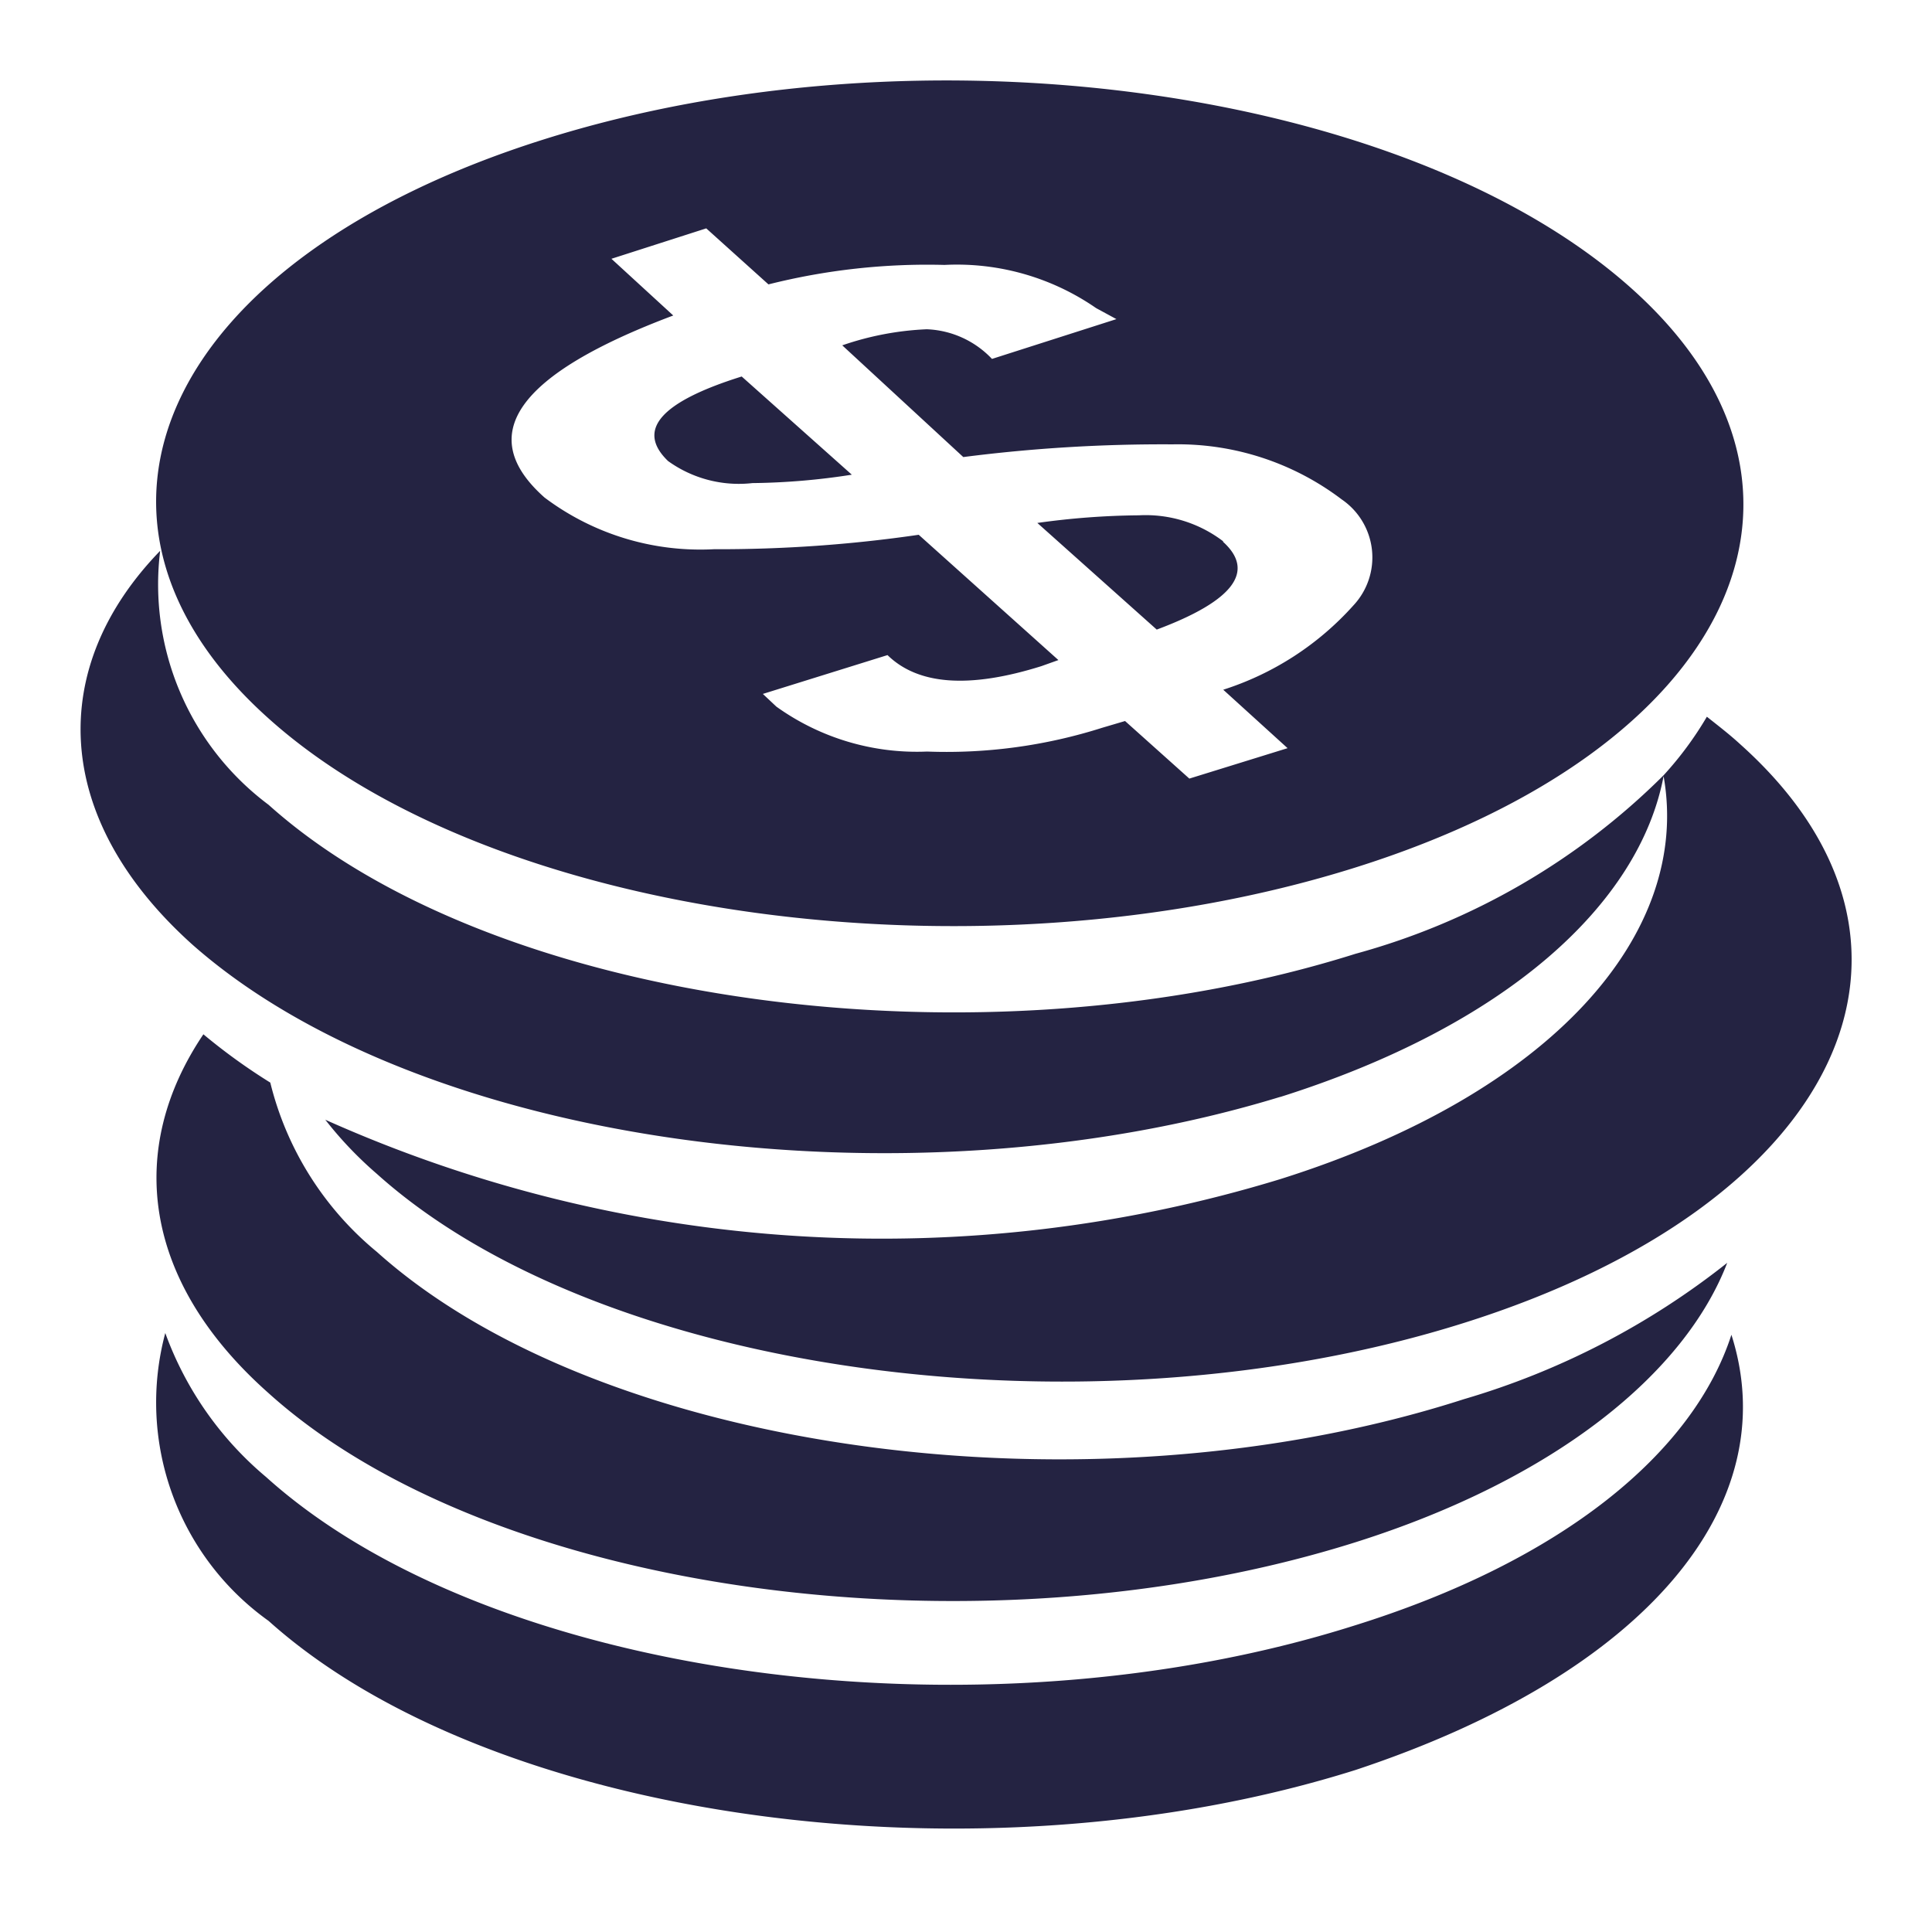
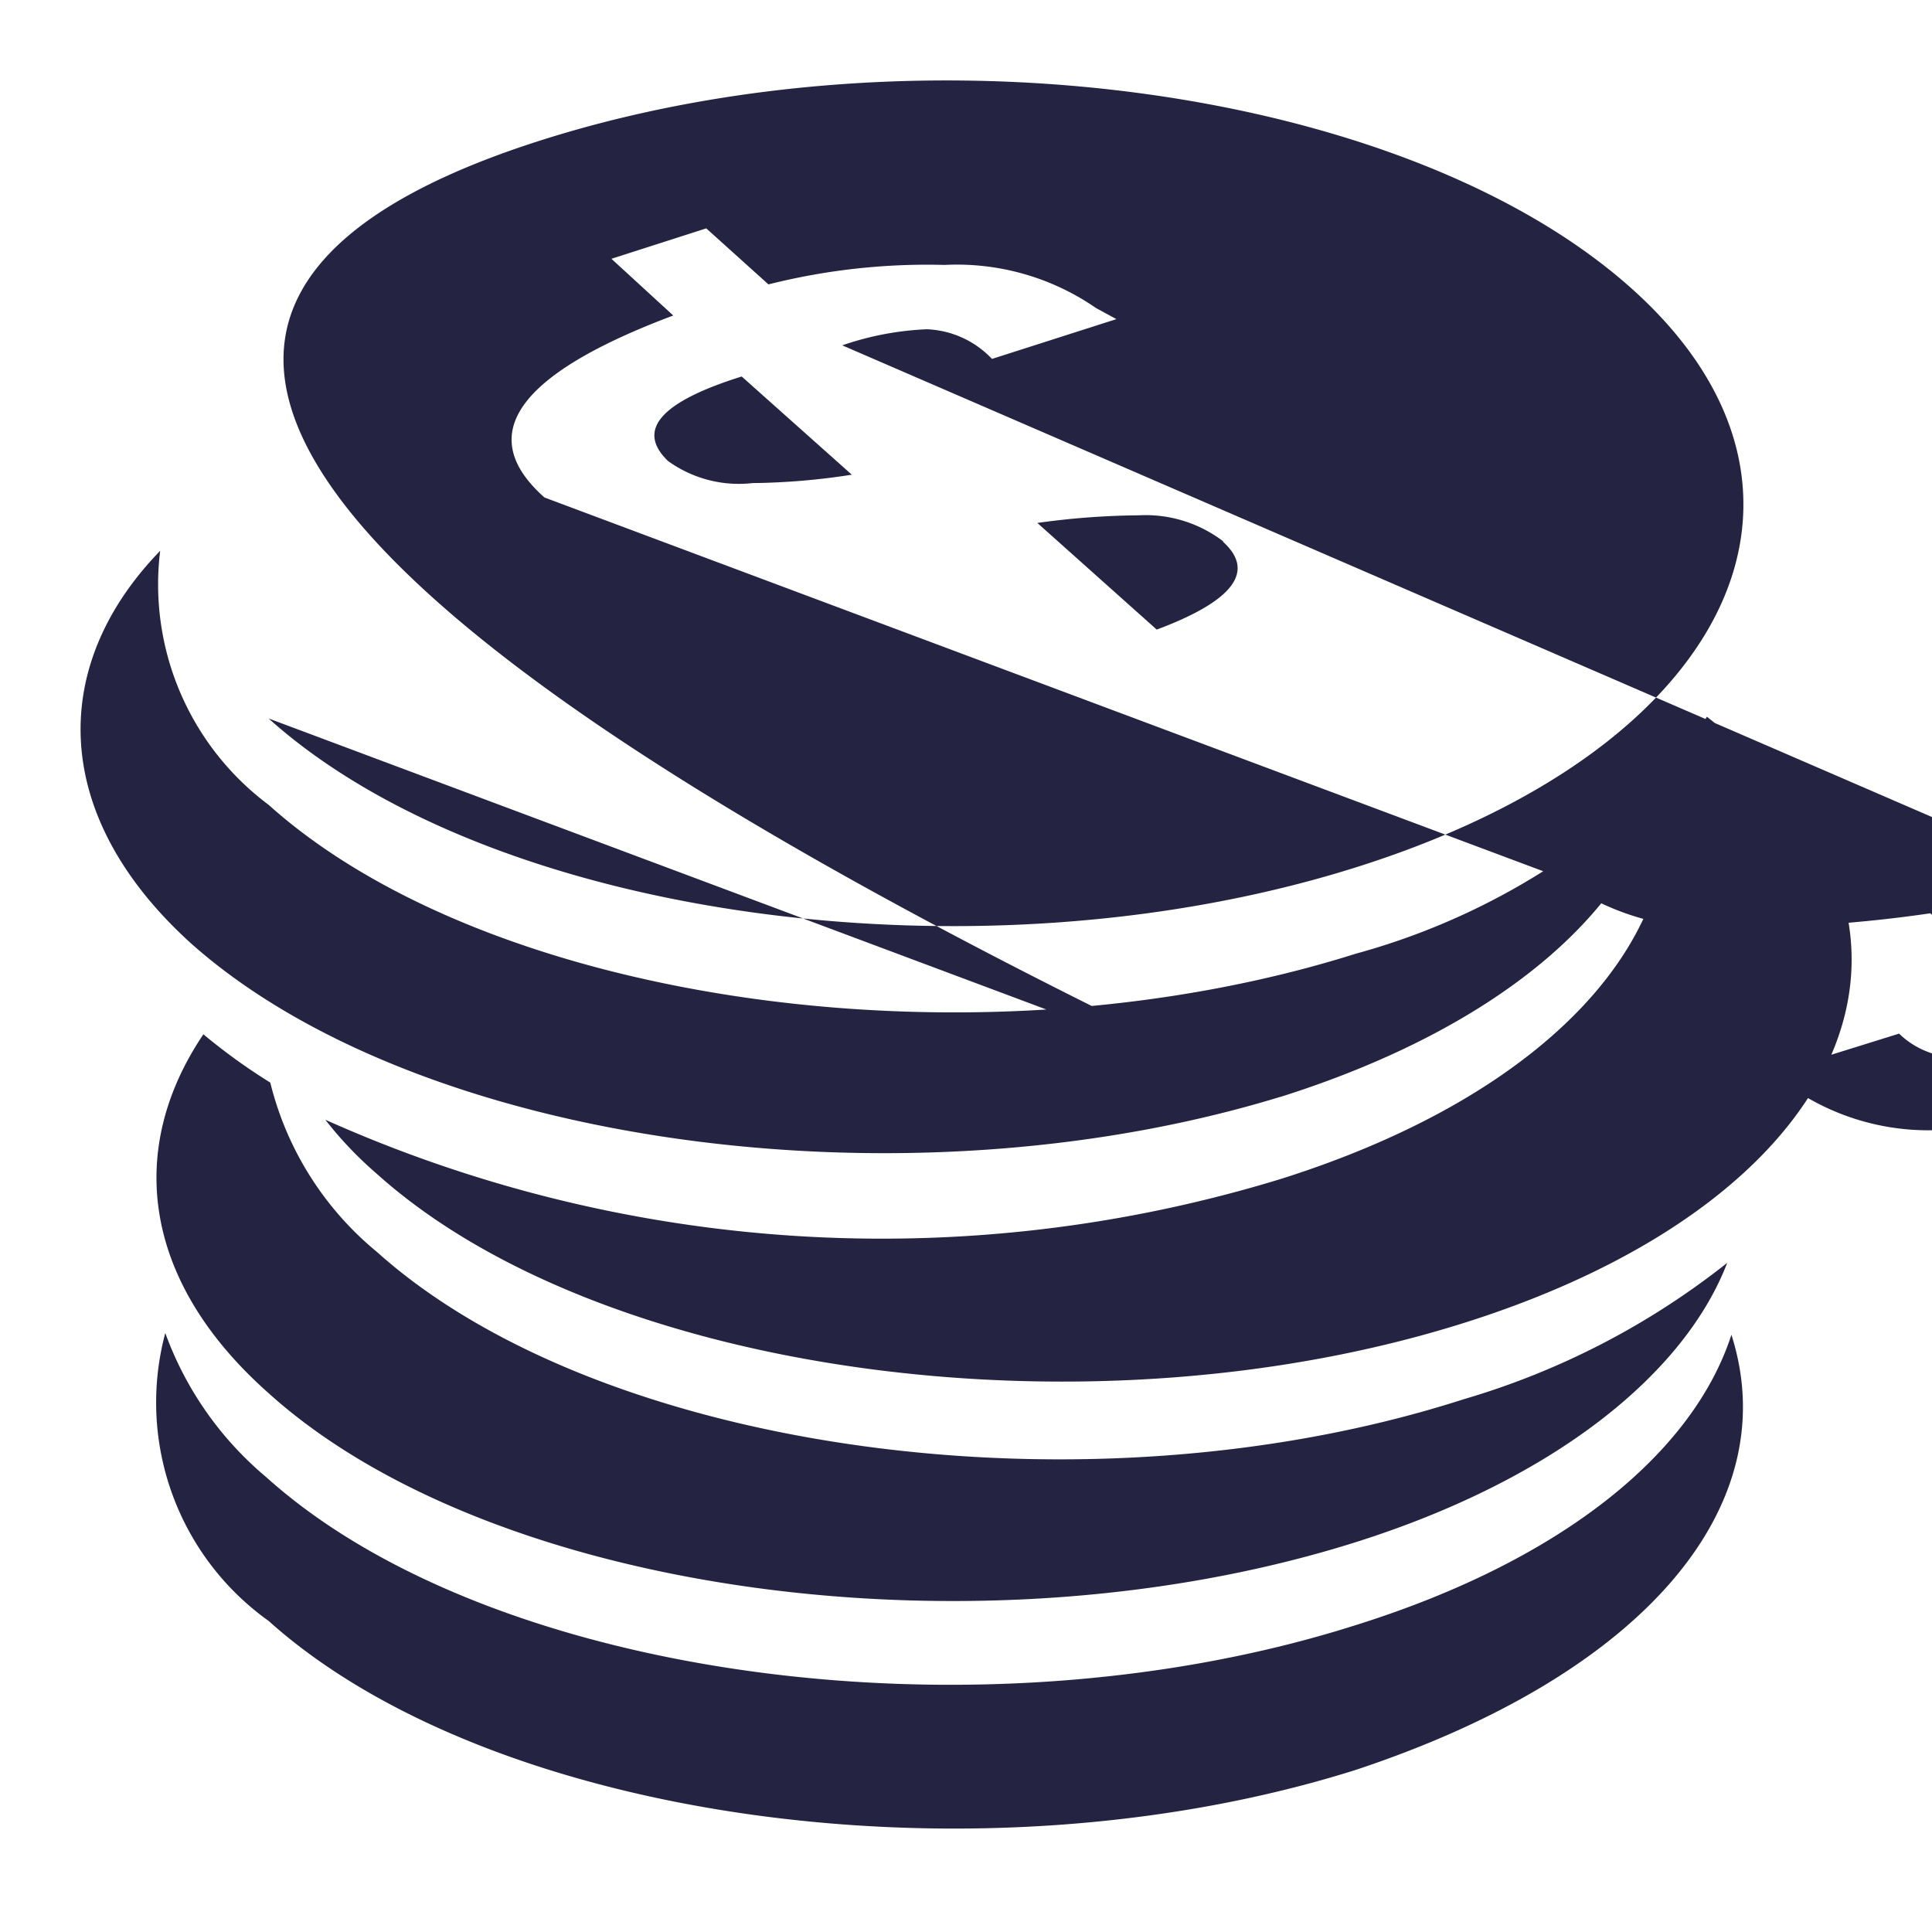
<svg xmlns="http://www.w3.org/2000/svg" width="40" height="40" fill="none" viewBox="0 0 40 40">
-   <path fill="#242342" d="M35.847 27.635c1.122 3.506-1.75 7.011-7.781 9.01-7.782 2.453-17.875 1.069-22.505-3.086a5.556 5.556 0 0 1-2.139-5.96 7.01 7.01 0 0 0 2.086 2.98c4.625 4.171 14.723 5.539 22.505 3.085 4.343-1.349 7.046-3.592 7.834-6.029ZM25.331 11.212a2.647 2.647 0 0 0-1.75-.543c-.704.006-1.407.059-2.104.158l2.472 2.208c1.595-.596 2.05-1.21 1.367-1.823h.015Zm-9.763-1.21a14.125 14.125 0 0 0 2.068-.174l-2.28-2.033c-1.682.526-2.19 1.109-1.525 1.75a2.507 2.507 0 0 0 1.737.458ZM7.804 25.92a6.572 6.572 0 0 1-2.208-3.506 12.27 12.27 0 0 1-1.385-1c-1.595 2.365-1.28 5.1 1.35 7.43 4.625 4.172 14.722 5.54 22.505 3.086 4.153-1.313 6.818-3.506 7.694-5.784a16.022 16.022 0 0 1-5.45 2.822c-7.783 2.506-17.879 1.104-22.506-3.048Zm18.701-3.208c4.663-1.472 7.431-3.979 7.938-6.642.578 3.26-2.313 6.572-7.938 8.343a28.201 28.201 0 0 1-19.77-1.23c.318.408.677.784 1.069 1.122 4.625 4.154 14.722 5.54 22.505 3.085 7.782-2.453 10.36-7.835 5.713-11.988-.21-.193-.437-.368-.683-.563a7.167 7.167 0 0 1-.894 1.21 14.409 14.409 0 0 1-6.38 3.698C20.283 22.2 10.19 20.816 5.56 16.662a5.696 5.696 0 0 1-2.244-5.258c-2.33 2.403-2.26 5.522.665 8.151 4.699 4.154 14.725 5.54 22.524 3.155v.002ZM5.561 14.875C.919 10.722 3.42 5.357 11.257 2.887c7.835-2.47 17.877-1.07 22.522 3.085 4.644 4.153 2.085 9.535-5.714 11.988-7.8 2.454-17.878 1.07-22.504-3.085Zm5.713-4.574a5.364 5.364 0 0 0 3.506 1.07c1.42.005 2.837-.094 4.241-.299l2.892 2.594-.35.125c-1.508.473-2.56.386-3.188-.228l-2.581.804.28.263a4.99 4.99 0 0 0 3.12.93 10.638 10.638 0 0 0 3.625-.492l.474-.14 1.331 1.192 2.034-.63-1.332-1.21a6.117 6.117 0 0 0 2.699-1.75 1.454 1.454 0 0 0-.246-2.19 5.609 5.609 0 0 0-3.505-1.14 32.39 32.39 0 0 0-4.33.263L17.438 7.15a6.135 6.135 0 0 1 1.75-.333c.513.02.997.24 1.35.614l2.576-.824-.42-.228a5.063 5.063 0 0 0-3.138-.894 13.46 13.46 0 0 0-3.646.403l-1.288-1.16-1.963.63 1.28 1.174C10.7 7.749 9.813 9.005 11.273 10.3Z" />
+   <path fill="#242342" d="M35.847 27.635c1.122 3.506-1.75 7.011-7.781 9.01-7.782 2.453-17.875 1.069-22.505-3.086a5.556 5.556 0 0 1-2.139-5.96 7.01 7.01 0 0 0 2.086 2.98c4.625 4.171 14.723 5.539 22.505 3.085 4.343-1.349 7.046-3.592 7.834-6.029ZM25.331 11.212a2.647 2.647 0 0 0-1.75-.543c-.704.006-1.407.059-2.104.158l2.472 2.208c1.595-.596 2.05-1.21 1.367-1.823h.015Zm-9.763-1.21a14.125 14.125 0 0 0 2.068-.174l-2.28-2.033c-1.682.526-2.19 1.109-1.525 1.75a2.507 2.507 0 0 0 1.737.458ZM7.804 25.92a6.572 6.572 0 0 1-2.208-3.506 12.27 12.27 0 0 1-1.385-1c-1.595 2.365-1.28 5.1 1.35 7.43 4.625 4.172 14.722 5.54 22.505 3.086 4.153-1.313 6.818-3.506 7.694-5.784a16.022 16.022 0 0 1-5.45 2.822c-7.783 2.506-17.879 1.104-22.506-3.048Zm18.701-3.208c4.663-1.472 7.431-3.979 7.938-6.642.578 3.26-2.313 6.572-7.938 8.343a28.201 28.201 0 0 1-19.77-1.23c.318.408.677.784 1.069 1.122 4.625 4.154 14.722 5.54 22.505 3.085 7.782-2.453 10.36-7.835 5.713-11.988-.21-.193-.437-.368-.683-.563a7.167 7.167 0 0 1-.894 1.21 14.409 14.409 0 0 1-6.38 3.698C20.283 22.2 10.19 20.816 5.56 16.662a5.696 5.696 0 0 1-2.244-5.258c-2.33 2.403-2.26 5.522.665 8.151 4.699 4.154 14.725 5.54 22.524 3.155v.002ZC.919 10.722 3.42 5.357 11.257 2.887c7.835-2.47 17.877-1.07 22.522 3.085 4.644 4.153 2.085 9.535-5.714 11.988-7.8 2.454-17.878 1.07-22.504-3.085Zm5.713-4.574a5.364 5.364 0 0 0 3.506 1.07c1.42.005 2.837-.094 4.241-.299l2.892 2.594-.35.125c-1.508.473-2.56.386-3.188-.228l-2.581.804.28.263a4.99 4.99 0 0 0 3.12.93 10.638 10.638 0 0 0 3.625-.492l.474-.14 1.331 1.192 2.034-.63-1.332-1.21a6.117 6.117 0 0 0 2.699-1.75 1.454 1.454 0 0 0-.246-2.19 5.609 5.609 0 0 0-3.505-1.14 32.39 32.39 0 0 0-4.33.263L17.438 7.15a6.135 6.135 0 0 1 1.75-.333c.513.02.997.24 1.35.614l2.576-.824-.42-.228a5.063 5.063 0 0 0-3.138-.894 13.46 13.46 0 0 0-3.646.403l-1.288-1.16-1.963.63 1.28 1.174C10.7 7.749 9.813 9.005 11.273 10.3Z" />
</svg>